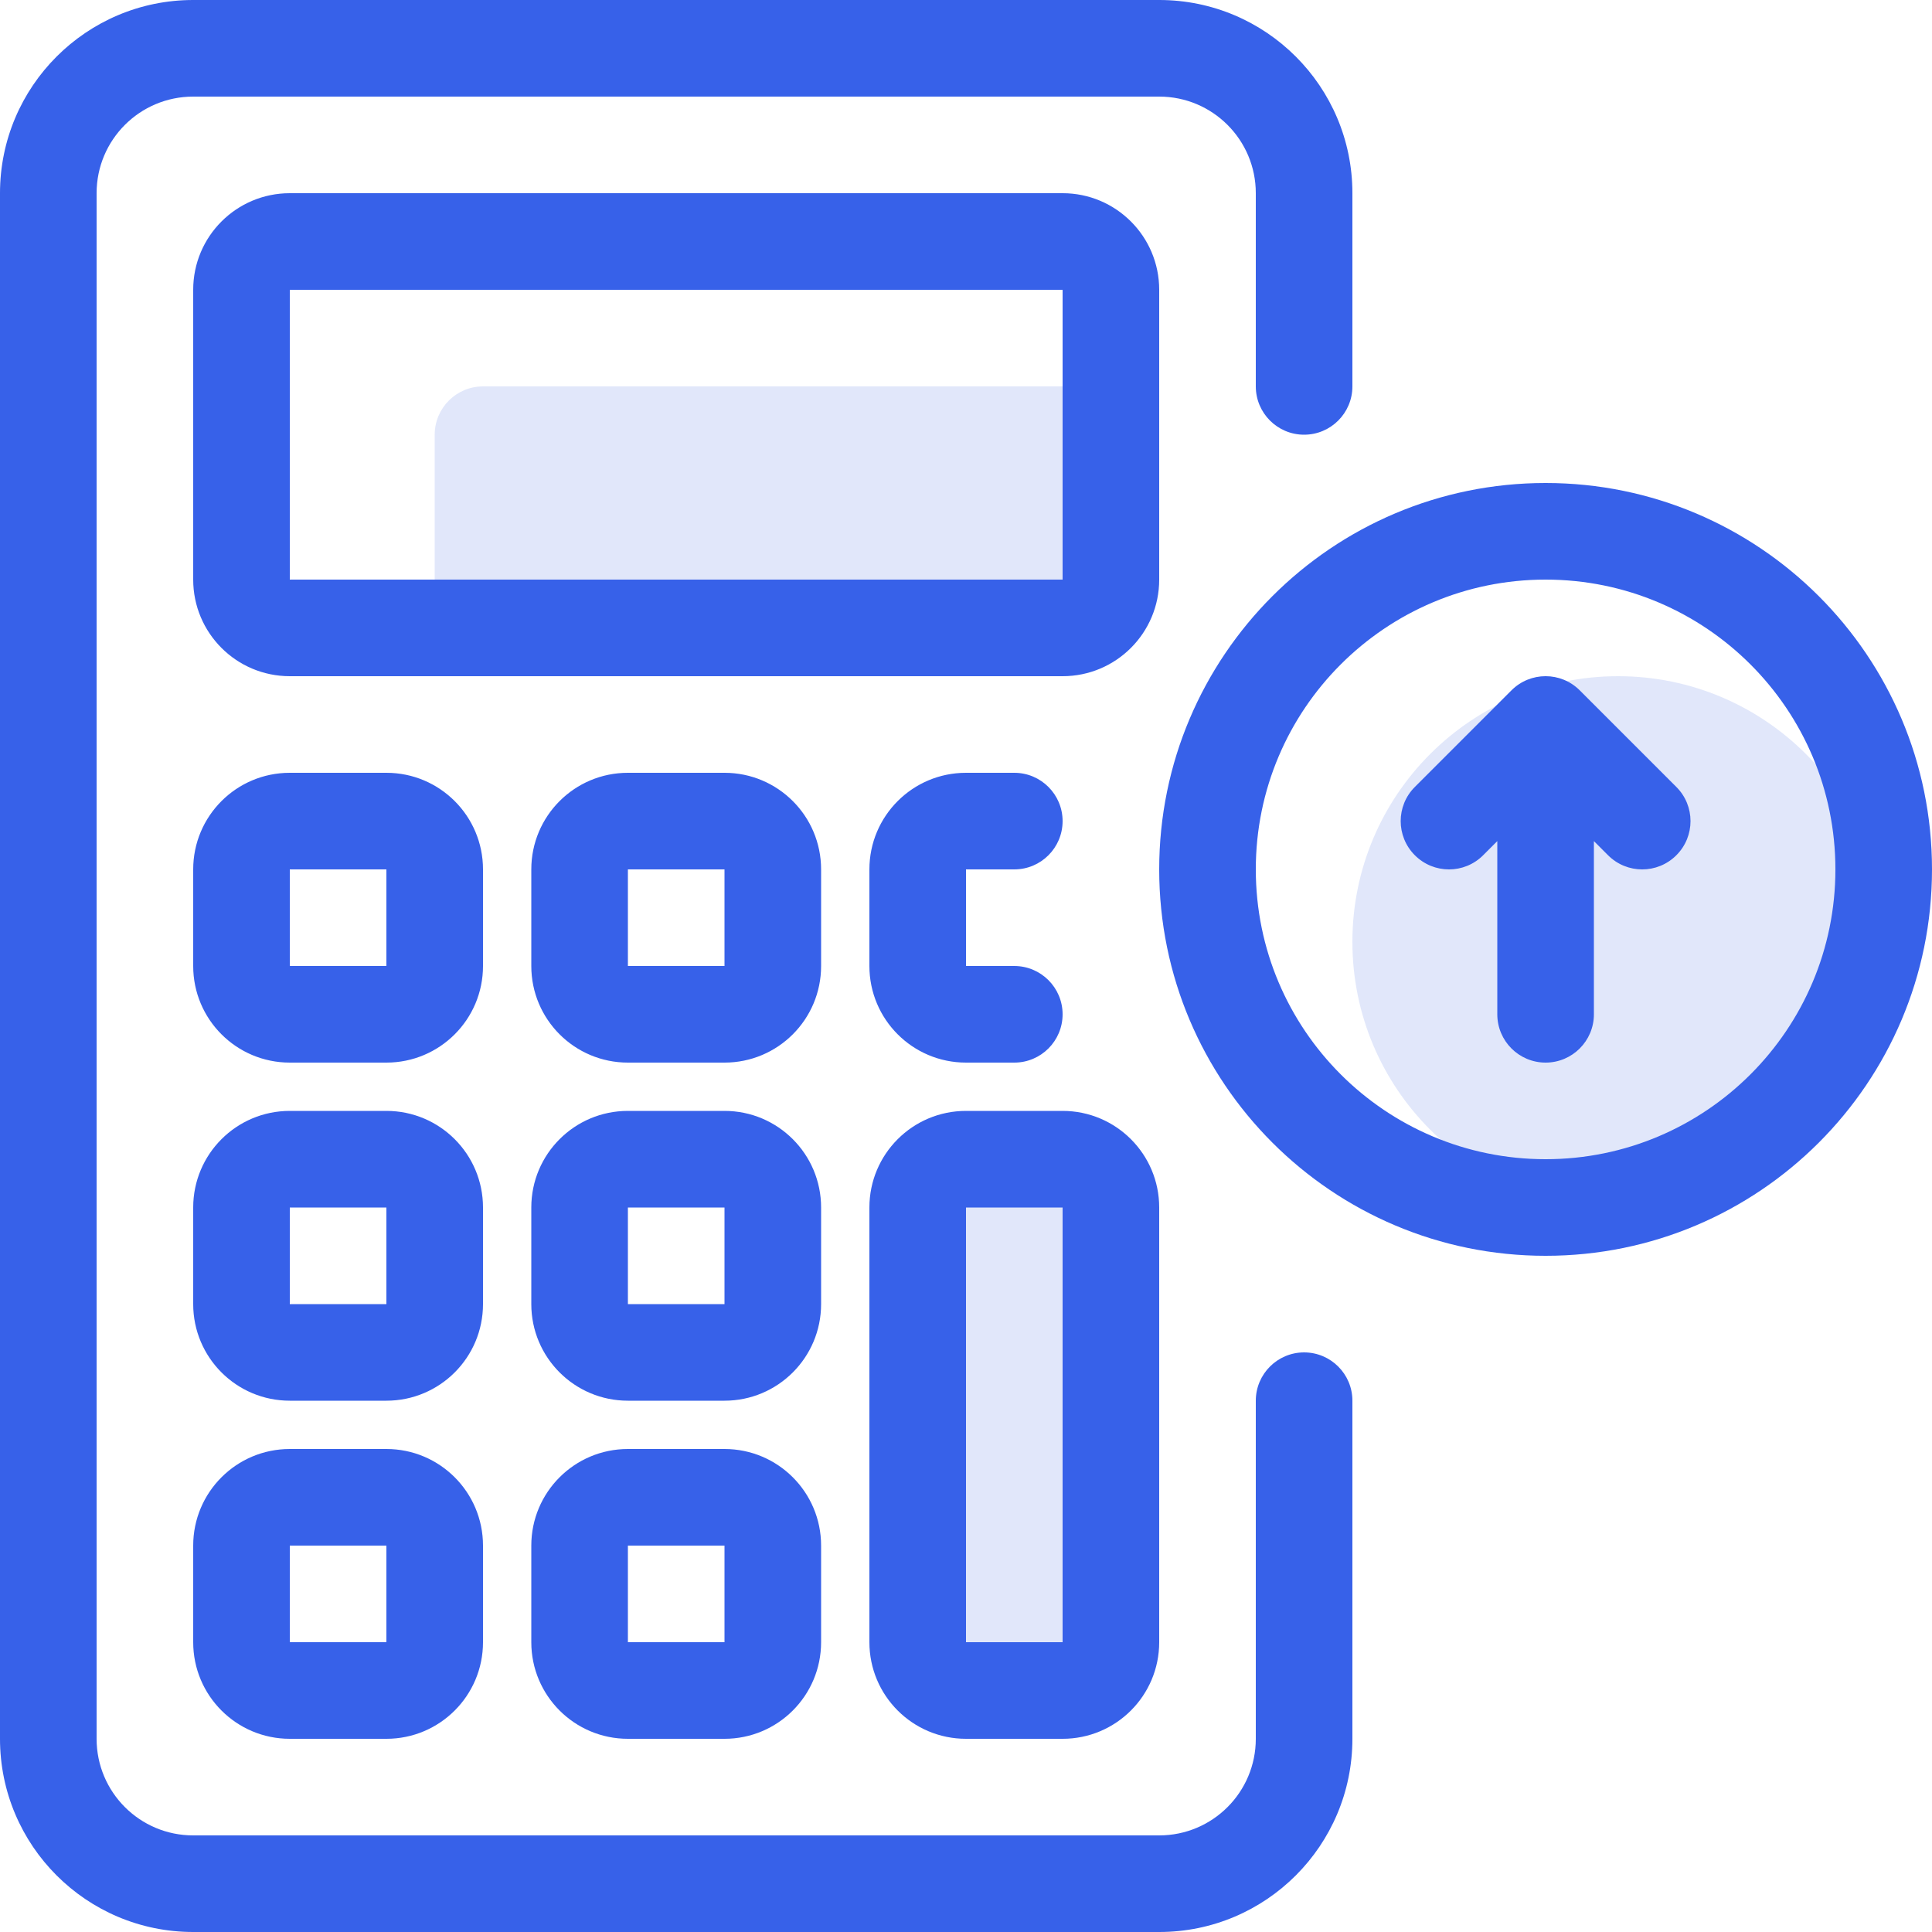
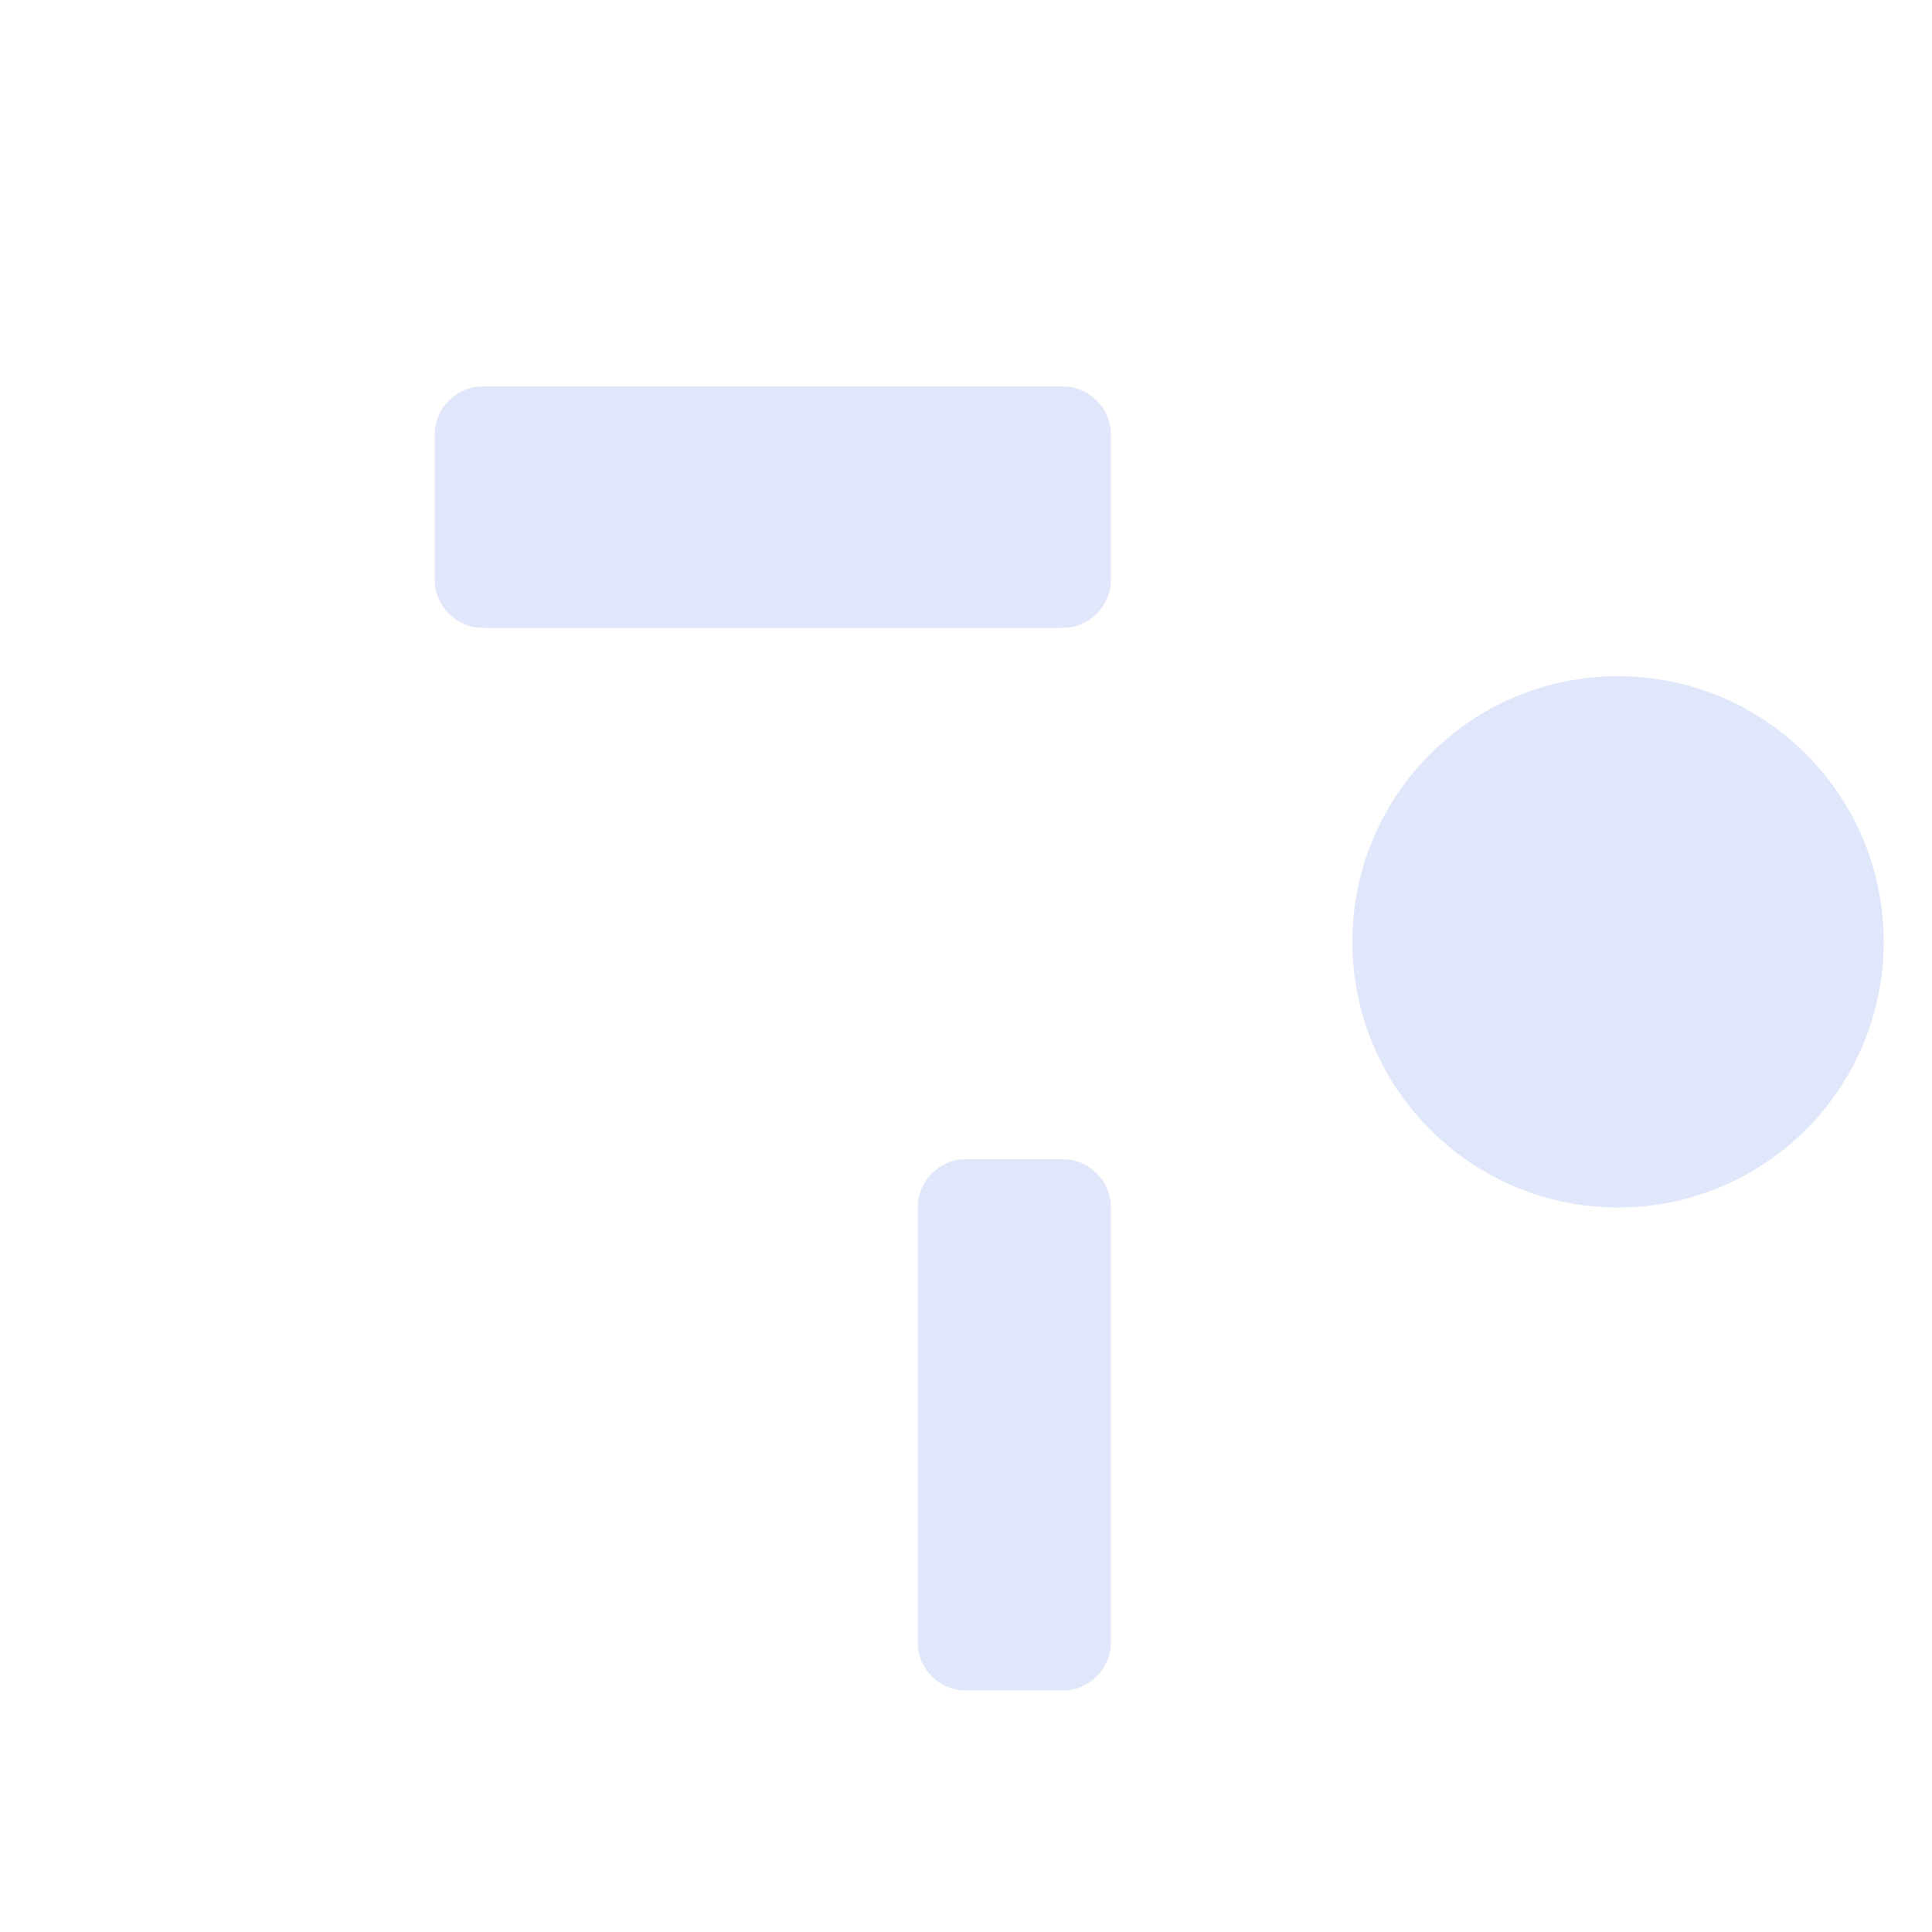
<svg xmlns="http://www.w3.org/2000/svg" width="40" height="40" viewBox="0 0 40 40" fill="none">
  <path fill-rule="evenodd" clip-rule="evenodd" d="M9 9C9 8.448 9.448 8 10 8H22C22.552 8 23 8.448 23 9V12C23 12.552 22.552 13 22 13H10C9.448 13 9 12.552 9 12V9ZM39 19.5C39 22.538 36.538 25 33.5 25C30.462 25 28 22.538 28 19.5C28 16.462 30.462 14 33.5 14C36.538 14 39 16.462 39 19.5ZM20 24C19.448 24 19 24.448 19 25V34C19 34.552 19.448 35 20 35H22C22.552 35 23 34.552 23 34V25C23 24.448 22.552 24 22 24H20Z" fill="#365EDC" fill-opacity="0.15" />
-   <path fill-rule="evenodd" clip-rule="evenodd" d="M4 0C1.791 0 0 1.791 0 4V36C0 38.209 1.791 40 4 40H24C26.209 40 28 38.209 28 36V29C28 28.448 27.552 28 27 28C26.448 28 26 28.448 26 29V36C26 37.105 25.105 38 24 38H4C2.895 38 2 37.105 2 36V4C2 2.895 2.895 2 4 2H24C25.105 2 26 2.895 26 4V8C26 8.552 26.448 9 27 9C27.552 9 28 8.552 28 8V4C28 1.791 26.209 0 24 0H4ZM6 4C4.895 4 4 4.895 4 6V12C4 13.105 4.895 14 6 14H22C23.105 14 24 13.105 24 12V6C24 4.895 23.105 4 22 4H6ZM6 6H22V12H6V6ZM4 18C4 16.895 4.895 16 6 16H8C9.105 16 10 16.895 10 18V20C10 21.105 9.105 22 8 22H6C4.895 22 4 21.105 4 20V18ZM8 18H6V20H8V18ZM6 23C4.895 23 4 23.895 4 25V27C4 28.105 4.895 29 6 29H8C9.105 29 10 28.105 10 27V25C10 23.895 9.105 23 8 23H6ZM6 25H8V27H6V25ZM4 32C4 30.895 4.895 30 6 30H8C9.105 30 10 30.895 10 32V34C10 35.105 9.105 36 8 36H6C4.895 36 4 35.105 4 34V32ZM8 32H6V34H8V32ZM13 16C11.895 16 11 16.895 11 18V20C11 21.105 11.895 22 13 22H15C16.105 22 17 21.105 17 20V18C17 16.895 16.105 16 15 16H13ZM13 18H15V20H13V18ZM18 18C18 16.895 18.895 16 20 16H21C21.552 16 22 16.448 22 17C22 17.552 21.552 18 21 18H20V20H21C21.552 20 22 20.448 22 21C22 21.552 21.552 22 21 22H20C18.895 22 18 21.105 18 20V18ZM13 23C11.895 23 11 23.895 11 25V27C11 28.105 11.895 29 13 29H15C16.105 29 17 28.105 17 27V25C17 23.895 16.105 23 15 23H13ZM13 25H15V27H13V25ZM11 32C11 30.895 11.895 30 13 30H15C16.105 30 17 30.895 17 32V34C17 35.105 16.105 36 15 36H13C11.895 36 11 35.105 11 34V32ZM15 32H13V34H15V32ZM20 23C18.895 23 18 23.895 18 25V34C18 35.105 18.895 36 20 36H22C23.105 36 24 35.105 24 34V25C24 23.895 23.105 23 22 23H20ZM20 34V25H22V34H20ZM32 12C28.686 12 26 14.686 26 18C26 21.314 28.686 24 32 24C35.314 24 38 21.314 38 18C38 14.686 35.314 12 32 12ZM24 18C24 13.582 27.582 10 32 10C36.418 10 40 13.582 40 18C40 22.418 36.418 26 32 26C27.582 26 24 22.418 24 18ZM34.707 16.293L32.707 14.293C32.317 13.902 31.683 13.902 31.293 14.293L29.293 16.293C28.902 16.683 28.902 17.317 29.293 17.707C29.683 18.098 30.317 18.098 30.707 17.707L31 17.414V21C31 21.552 31.448 22 32 22C32.552 22 33 21.552 33 21V17.414L33.293 17.707C33.683 18.098 34.317 18.098 34.707 17.707C35.098 17.317 35.098 16.683 34.707 16.293Z" fill="#3761E9" />
</svg>